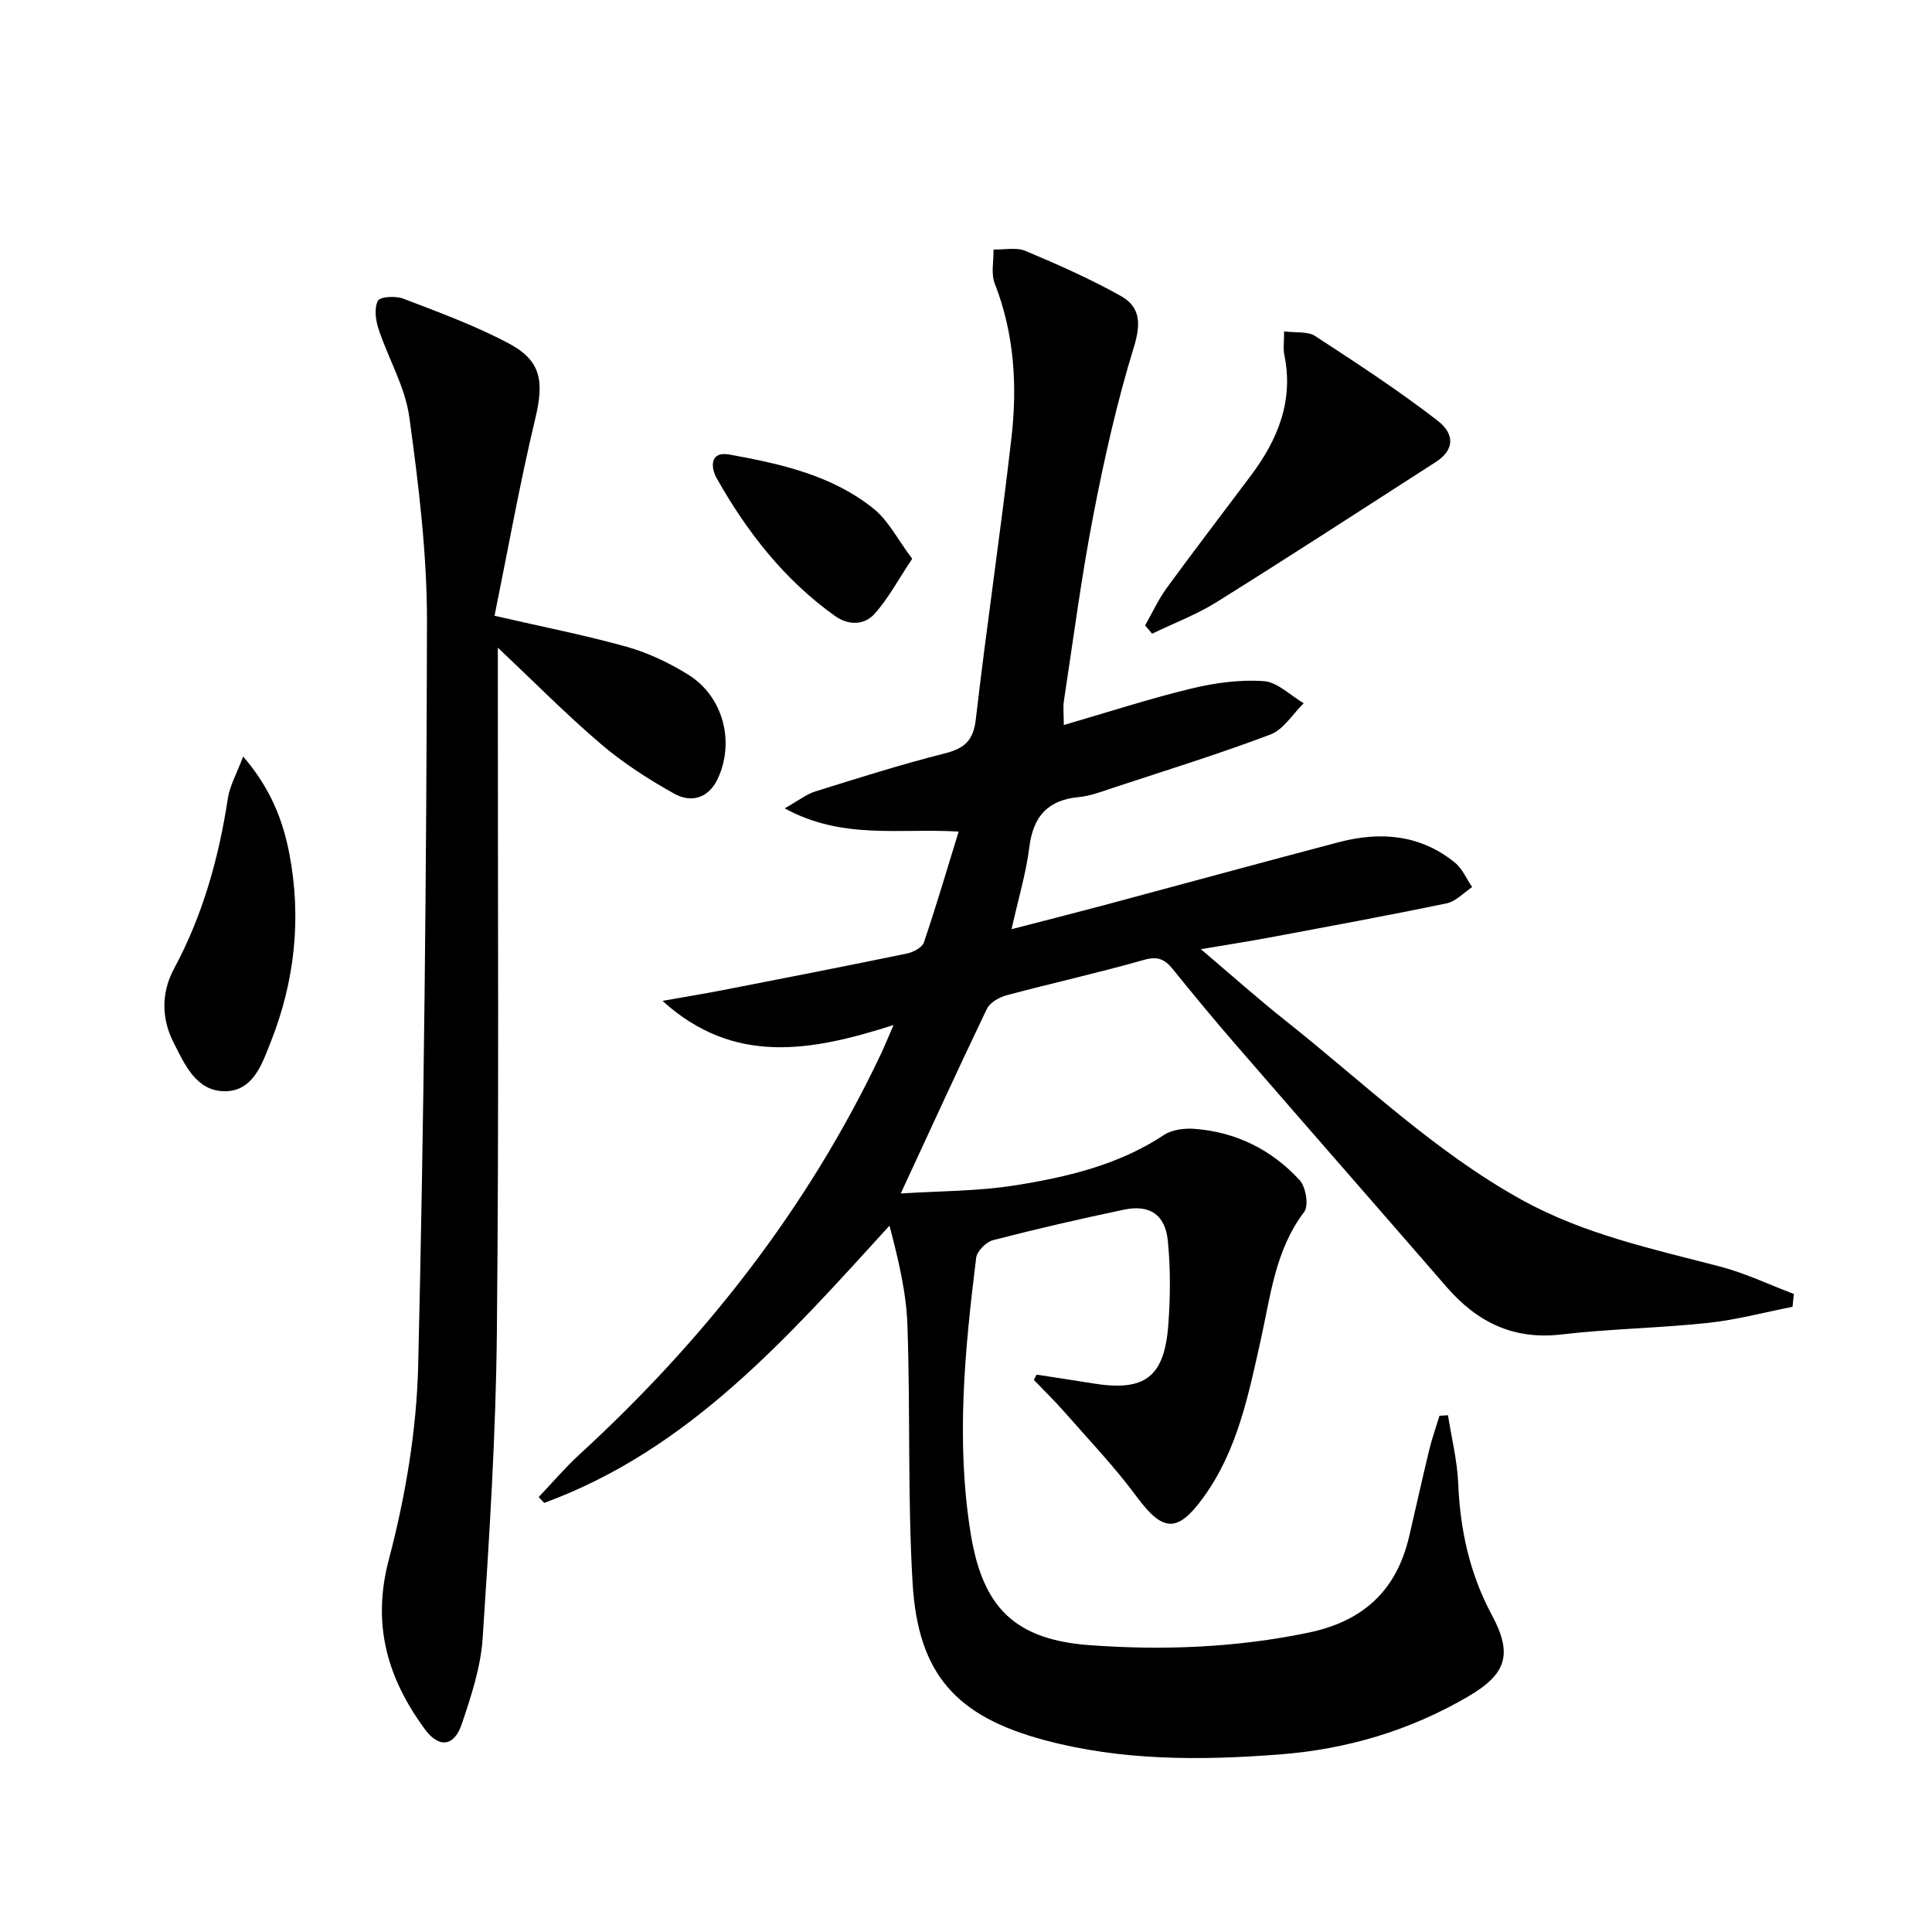
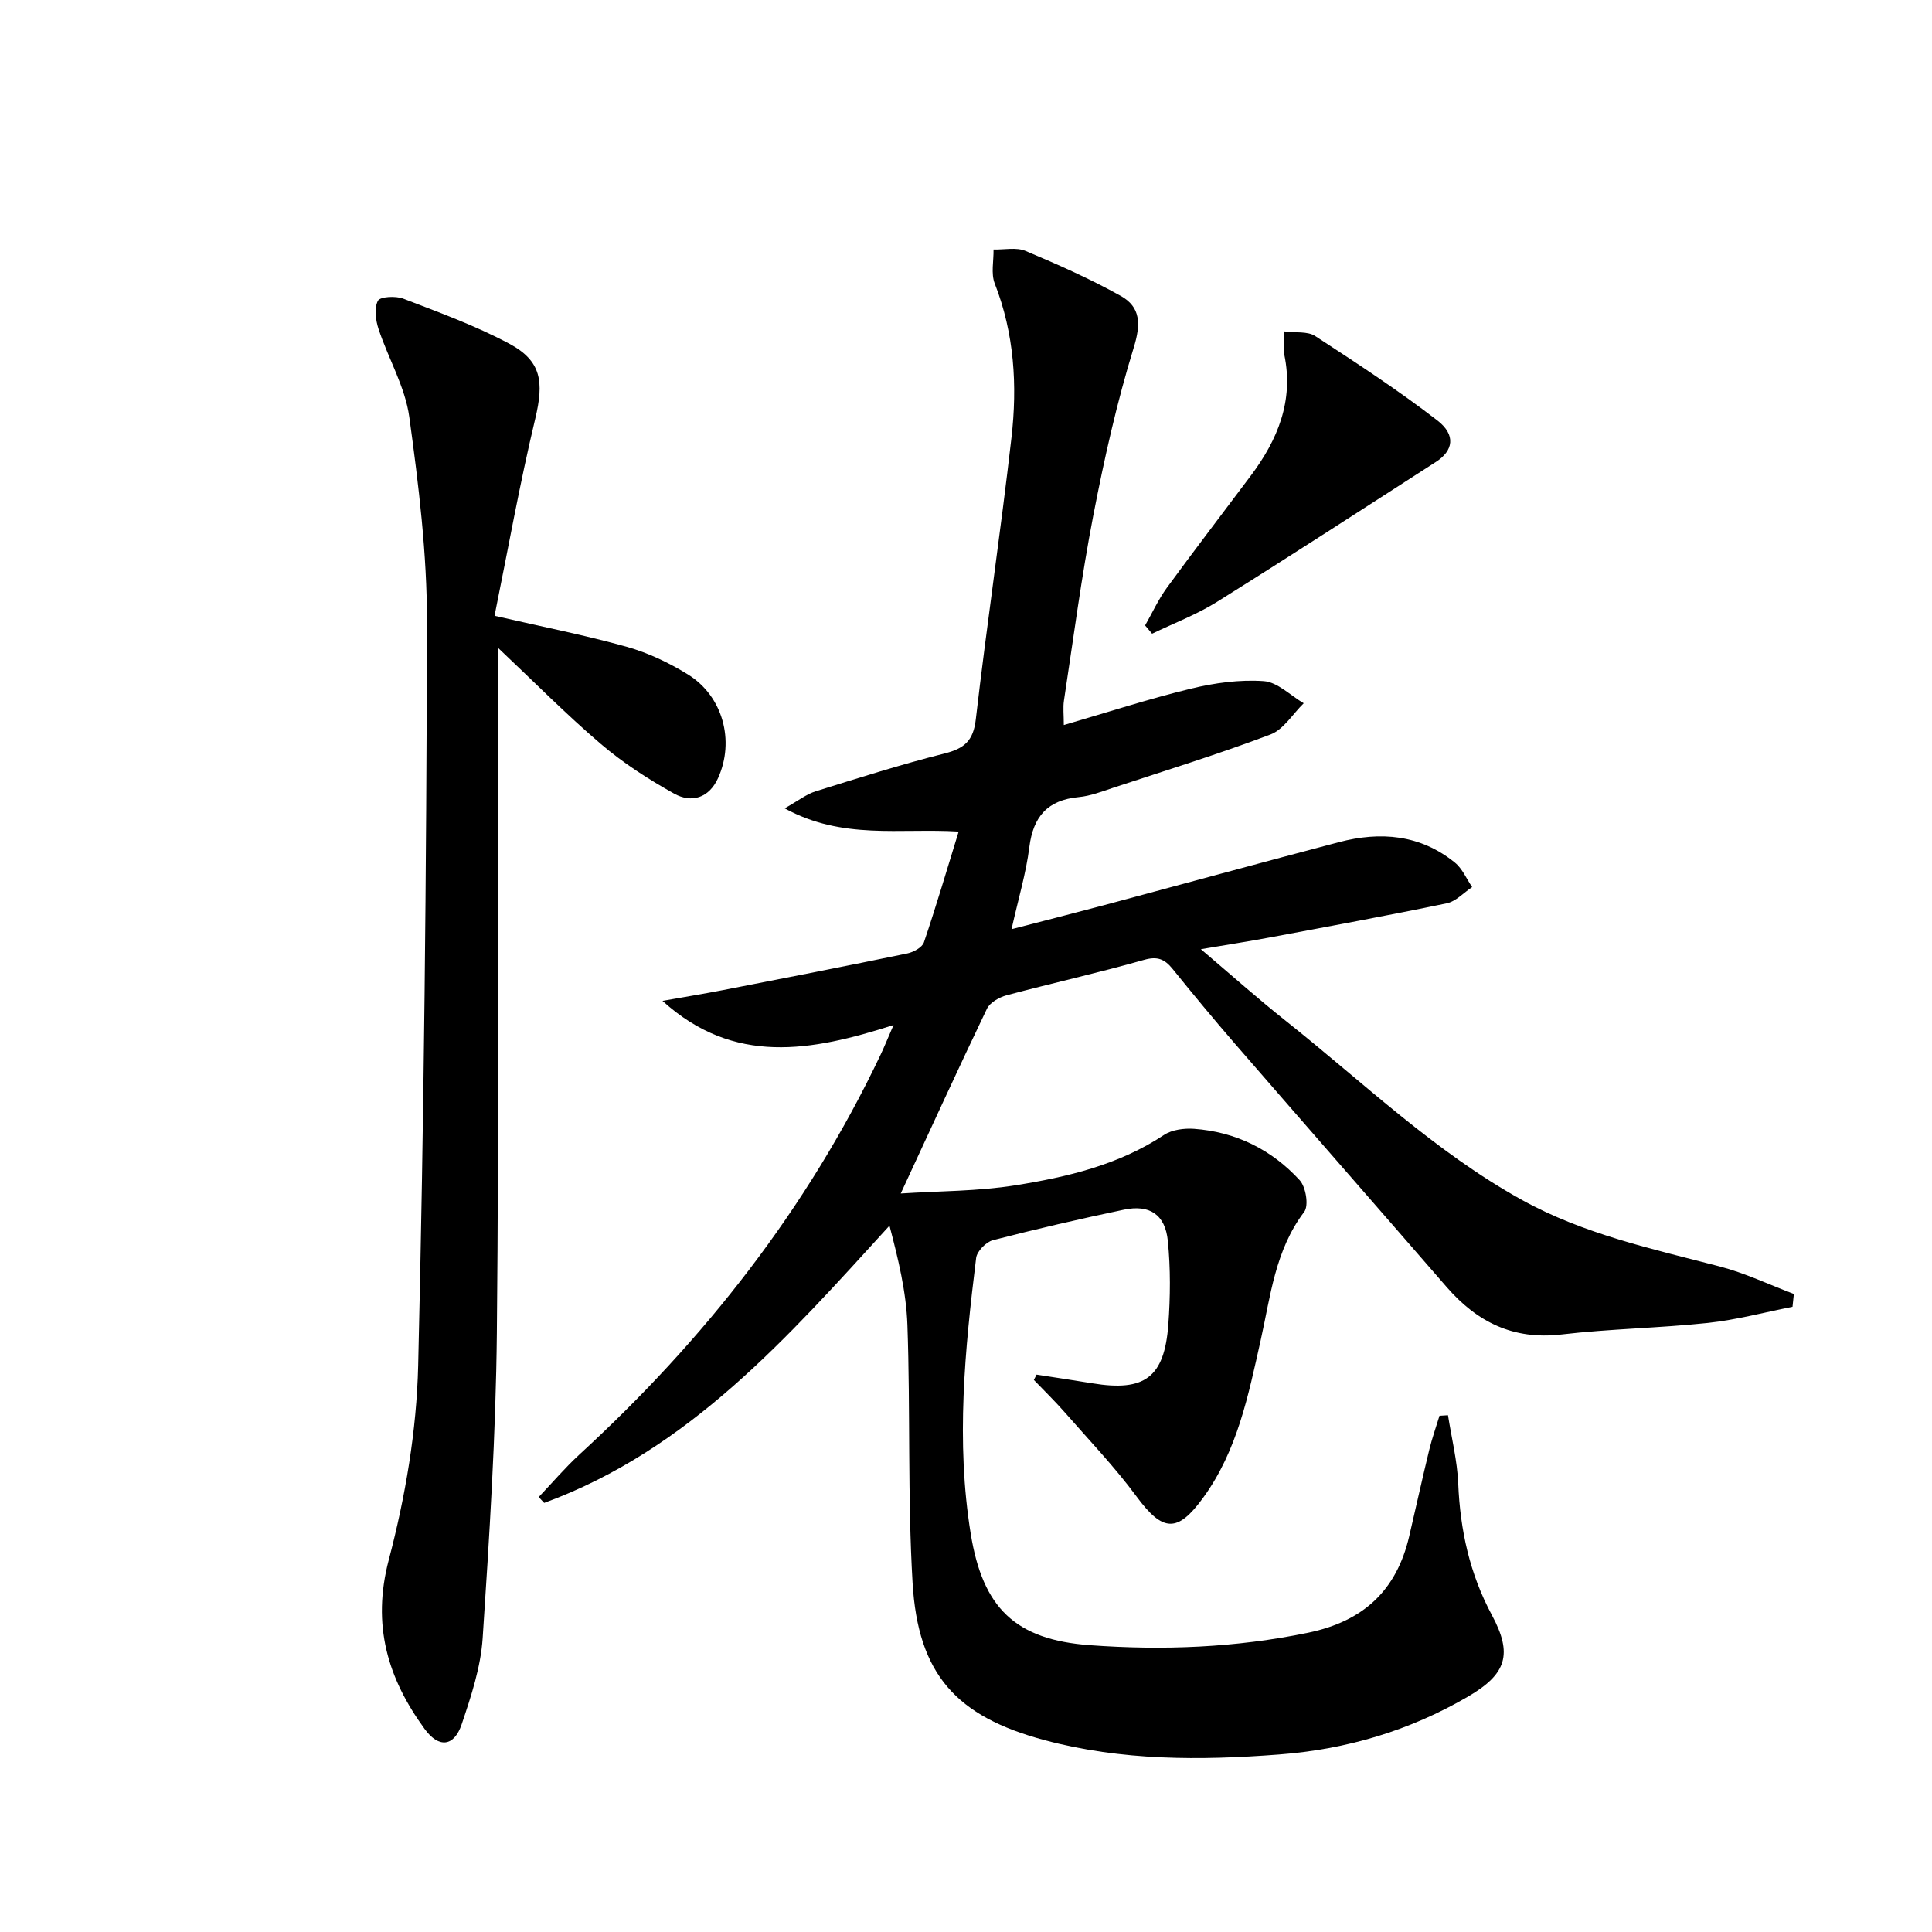
<svg xmlns="http://www.w3.org/2000/svg" enable-background="new 0 0 400 400" viewBox="0 0 400 400">
  <path d="m214.61 284.6c3.85.6 7.71 1.17 11.56 1.8 10.81 1.78 14.91-1.2 15.72-12.16.42-5.74.47-11.59-.1-17.31-.54-5.48-3.78-7.6-9.1-6.48-9.08 1.91-18.13 3.99-27.12 6.32-1.42.37-3.3 2.29-3.47 3.67-2.34 18.99-4.22 38.04-1.12 57.12 2.49 15.33 9.18 21.93 24.69 23.06 15.11 1.1 30.21.52 45.2-2.59 11.4-2.37 18.26-8.73 20.88-19.92 1.4-5.98 2.71-11.97 4.16-17.94.58-2.38 1.4-4.7 2.12-7.05.59-.04 1.18-.07 1.76-.11.74 4.72 1.92 9.42 2.12 14.16.4 9.62 2.38 18.67 6.97 27.22 4.34 8.08 3.06 12.19-4.91 16.85-12.1 7.07-25.14 10.94-39.17 12.01-16.36 1.25-32.57 1.3-48.53-2.97-18.32-4.91-26.21-13.64-27.33-32.58-1.05-17.75-.44-35.6-1.07-53.38-.24-6.84-1.89-13.63-3.71-20.56-21.15 23.2-41.5 46.41-71.49 57.4-.38-.4-.76-.81-1.14-1.21 2.78-2.92 5.41-6.02 8.37-8.75 25.91-23.76 47.27-50.95 62.41-82.82.77-1.61 1.43-3.28 2.69-6.16-17.02 5.45-33.04 8.43-47.84-5 4.45-.79 8.55-1.46 12.62-2.25 12.7-2.47 25.4-4.95 38.07-7.57 1.28-.27 3.08-1.24 3.44-2.3 2.54-7.49 4.77-15.09 7.19-22.93-12.2-.75-24.02 1.76-36.02-4.81 2.84-1.6 4.5-2.93 6.39-3.52 8.86-2.76 17.72-5.58 26.71-7.84 4.1-1.03 5.96-2.63 6.47-7.07 2.25-19.45 5.16-38.83 7.38-58.29 1.24-10.81.6-21.56-3.46-31.94-.81-2.06-.2-4.68-.25-7.04 2.23.06 4.72-.51 6.64.3 6.69 2.81 13.36 5.77 19.69 9.3 4.14 2.31 4.2 5.84 2.7 10.7-3.5 11.36-6.11 23.04-8.37 34.73-2.46 12.7-4.13 25.56-6.08 38.36-.22 1.44-.03 2.94-.03 5.06 8.91-2.59 17.53-5.4 26.31-7.53 4.89-1.19 10.11-1.91 15.09-1.56 2.85.2 5.52 2.97 8.27 4.58-2.28 2.22-4.17 5.44-6.89 6.47-10.69 4.05-21.64 7.43-32.5 11.01-2.36.78-4.75 1.72-7.19 1.95-6.45.61-9.43 4.02-10.23 10.37-.67 5.38-2.27 10.64-3.68 16.98 6.91-1.79 13.07-3.35 19.22-4.99 16.19-4.33 32.35-8.77 48.56-13.03 8.6-2.26 16.86-1.58 24.02 4.24 1.54 1.25 2.39 3.35 3.56 5.06-1.74 1.15-3.35 2.96-5.25 3.36-12.18 2.53-24.41 4.78-36.64 7.07-4.36.82-8.76 1.49-14.27 2.43 6.33 5.37 11.85 10.3 17.63 14.88 16.01 12.71 30.76 27.04 48.85 37.04 12.83 7.09 26.94 10.12 40.91 13.76 5.27 1.37 10.26 3.77 15.38 5.7-.09.89-.18 1.77-.28 2.66-5.84 1.15-11.64 2.71-17.54 3.34-10.08 1.07-20.26 1.21-30.32 2.39-9.96 1.16-17.45-2.57-23.76-9.84-14.62-16.85-29.32-33.63-43.93-50.49-4.36-5.03-8.6-10.17-12.79-15.35-1.64-2.02-3.11-2.68-5.92-1.88-9.41 2.68-18.99 4.8-28.45 7.33-1.53.41-3.45 1.49-4.08 2.8-5.89 12.27-11.54 24.65-17.84 38.24 8.03-.52 15.94-.46 23.64-1.68 10.8-1.72 21.48-4.22 30.88-10.45 1.65-1.09 4.16-1.4 6.21-1.26 8.65.63 16.06 4.31 21.86 10.63 1.29 1.4 1.92 5.28.94 6.57-6.03 7.95-6.96 17.42-9.02 26.62-2.54 11.33-4.8 22.78-11.87 32.52-5.35 7.37-8.37 7.17-13.84-.24-4.52-6.13-9.84-11.68-14.87-17.43-2.03-2.31-4.24-4.46-6.37-6.68.18-.37.37-.73.56-1.1z" />
-   <path d="m102.39 127.49c10.02 2.31 18.8 4.02 27.39 6.43 4.41 1.24 8.74 3.3 12.65 5.72 7.23 4.47 9.74 13.74 6.23 21.47-1.87 4.11-5.48 5.22-9.09 3.2-5.32-2.97-10.55-6.33-15.17-10.28-7.16-6.1-13.79-12.83-21.33-19.94v5.44c-.02 45.47.25 90.95-.2 136.41-.21 21.09-1.55 42.19-2.94 63.24-.4 6.01-2.39 12.02-4.34 17.8-1.57 4.65-4.73 5.01-7.66 1-7.67-10.5-10.99-21.53-7.44-35.03 3.44-13.07 5.77-26.77 6.09-40.26 1.22-51.24 1.71-102.5 1.82-153.76.03-14.21-1.72-28.49-3.66-42.6-.86-6.24-4.35-12.1-6.37-18.22-.6-1.83-.93-4.31-.13-5.84.46-.87 3.69-1.04 5.25-.44 7.4 2.84 14.91 5.58 21.88 9.29 6.78 3.6 7.26 7.96 5.45 15.56-3.23 13.5-5.66 27.18-8.43 40.81z" />
+   <path d="m102.39 127.49c10.02 2.31 18.8 4.02 27.39 6.43 4.41 1.24 8.74 3.3 12.65 5.72 7.23 4.47 9.74 13.74 6.23 21.47-1.87 4.11-5.48 5.22-9.09 3.2-5.32-2.97-10.55-6.33-15.17-10.28-7.16-6.1-13.79-12.83-21.33-19.94v5.44c-.02 45.47.25 90.95-.2 136.41-.21 21.09-1.55 42.19-2.94 63.24-.4 6.01-2.39 12.02-4.34 17.8-1.57 4.65-4.73 5.01-7.66 1-7.67-10.5-10.99-21.53-7.44-35.03 3.44-13.07 5.77-26.77 6.09-40.26 1.22-51.24 1.71-102.5 1.82-153.76.03-14.21-1.72-28.49-3.66-42.6-.86-6.24-4.35-12.1-6.37-18.22-.6-1.83-.93-4.31-.13-5.84.46-.87 3.69-1.04 5.25-.44 7.4 2.84 14.91 5.58 21.88 9.29 6.78 3.6 7.26 7.96 5.45 15.56-3.23 13.5-5.66 27.18-8.43 40.81" />
  <path d="m237.08 129.49c1.49-2.61 2.75-5.39 4.51-7.8 5.69-7.79 11.57-15.45 17.35-23.17 5.59-7.45 8.95-15.52 6.96-25.09-.26-1.25-.04-2.6-.04-4.82 2.47.32 4.88-.04 6.41.95 8.59 5.6 17.21 11.23 25.32 17.49 3.88 3 3.31 6.26-.29 8.58-15.09 9.71-30.13 19.48-45.35 28.99-4.2 2.63-8.93 4.41-13.42 6.58-.48-.58-.97-1.14-1.45-1.71z" />
-   <path d="m50.34 156.63c5.66 6.55 8.21 13.12 9.55 20.05 2.58 13.35 1.15 26.47-3.84 39.07-1.78 4.49-3.63 10.21-9.55 10.18-5.88-.03-8.25-5.53-10.56-10.07-2.54-5-2.57-10.36.09-15.3 5.97-11.1 9.28-22.97 11.16-35.35.41-2.58 1.81-5.01 3.15-8.58z" />
-   <path d="m188.86 115.69c-2.91 4.35-4.95 8.24-7.8 11.41-2.12 2.36-5.42 2.41-8.19.43-10.49-7.49-18.22-17.4-24.48-28.5-1.27-2.25-1.46-5.67 2.64-4.92 10.64 1.93 21.32 4.29 29.96 11.31 2.99 2.45 4.86 6.26 7.87 10.27z" />
</svg>